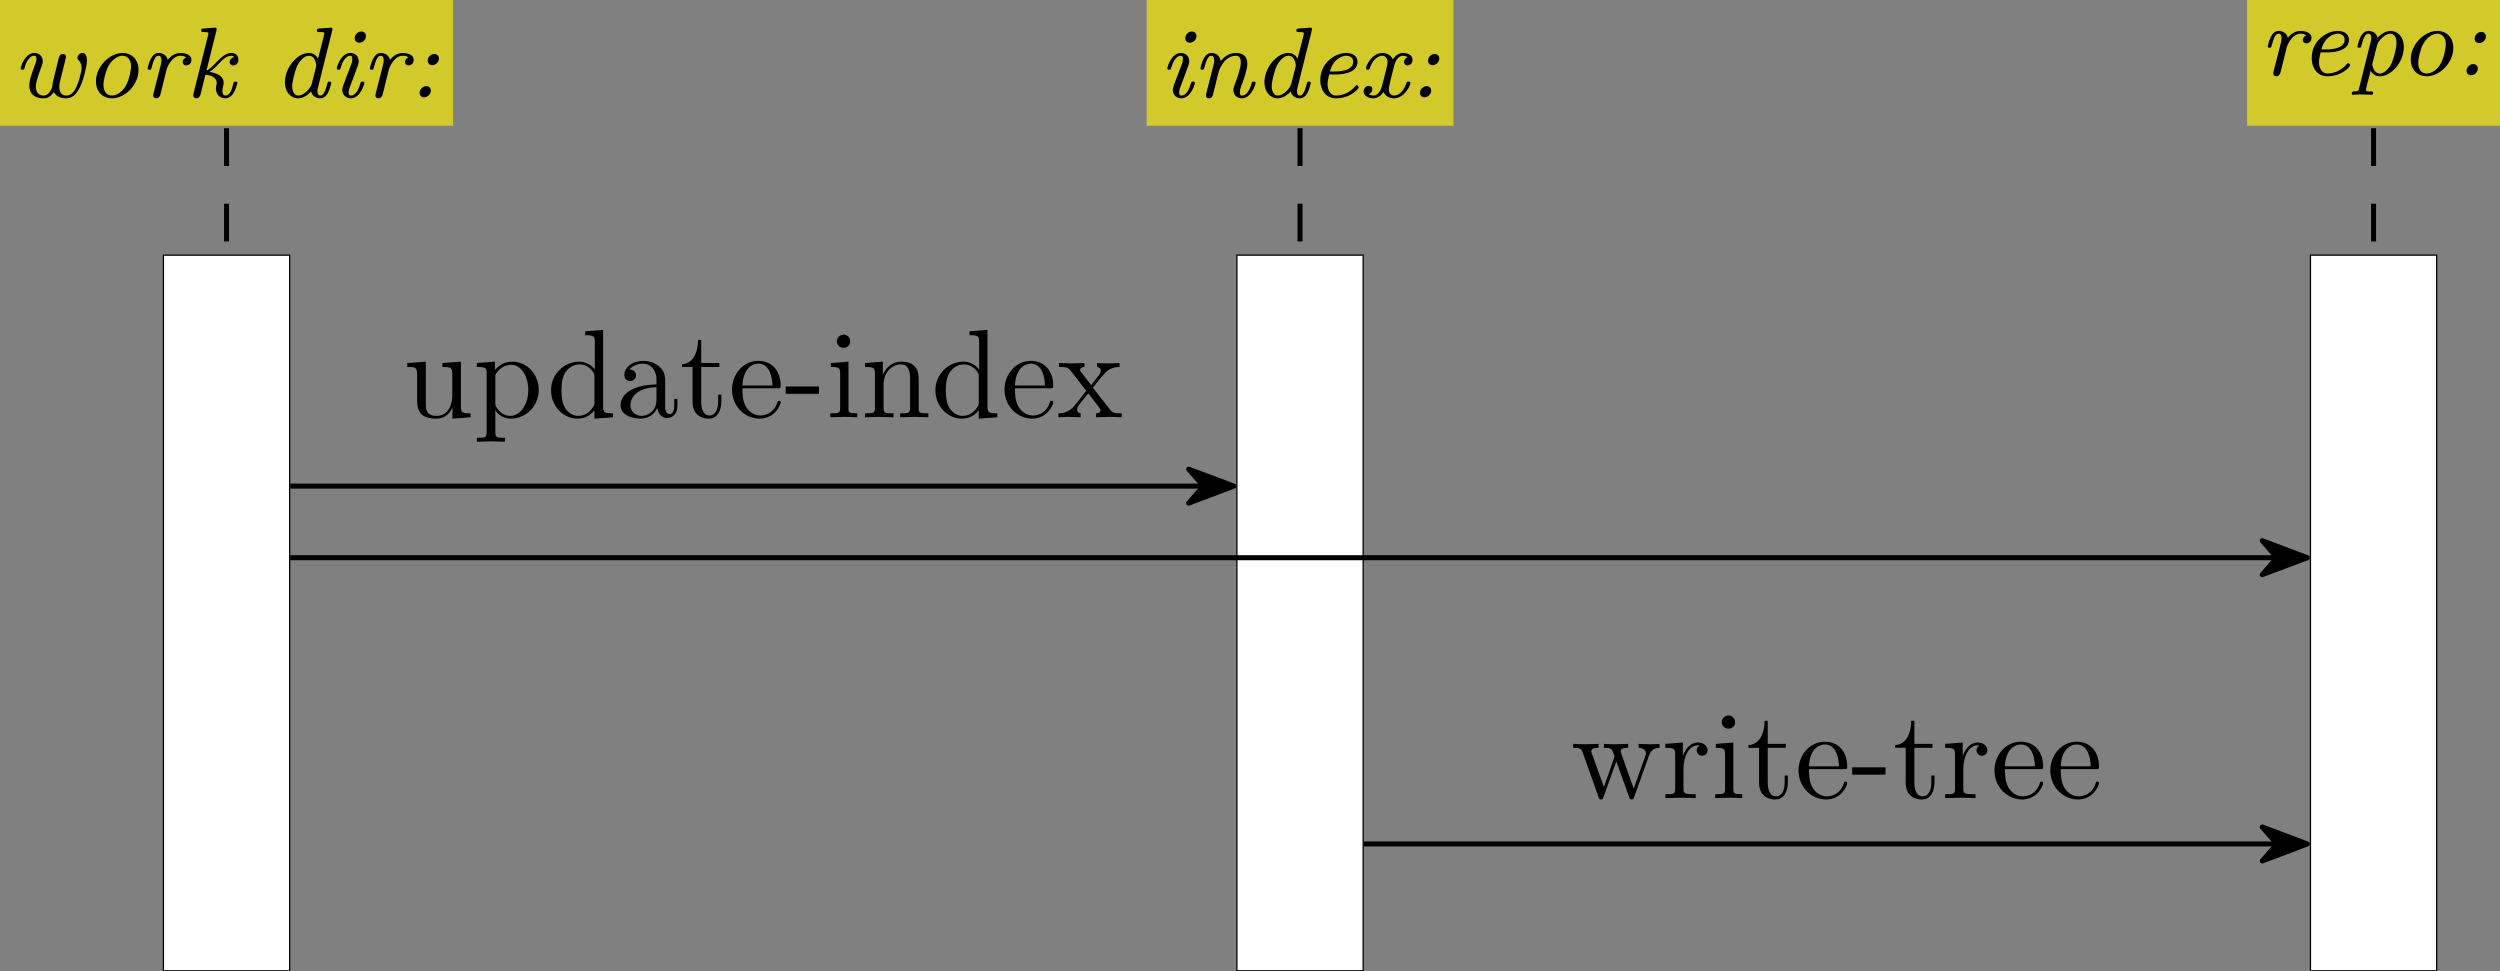
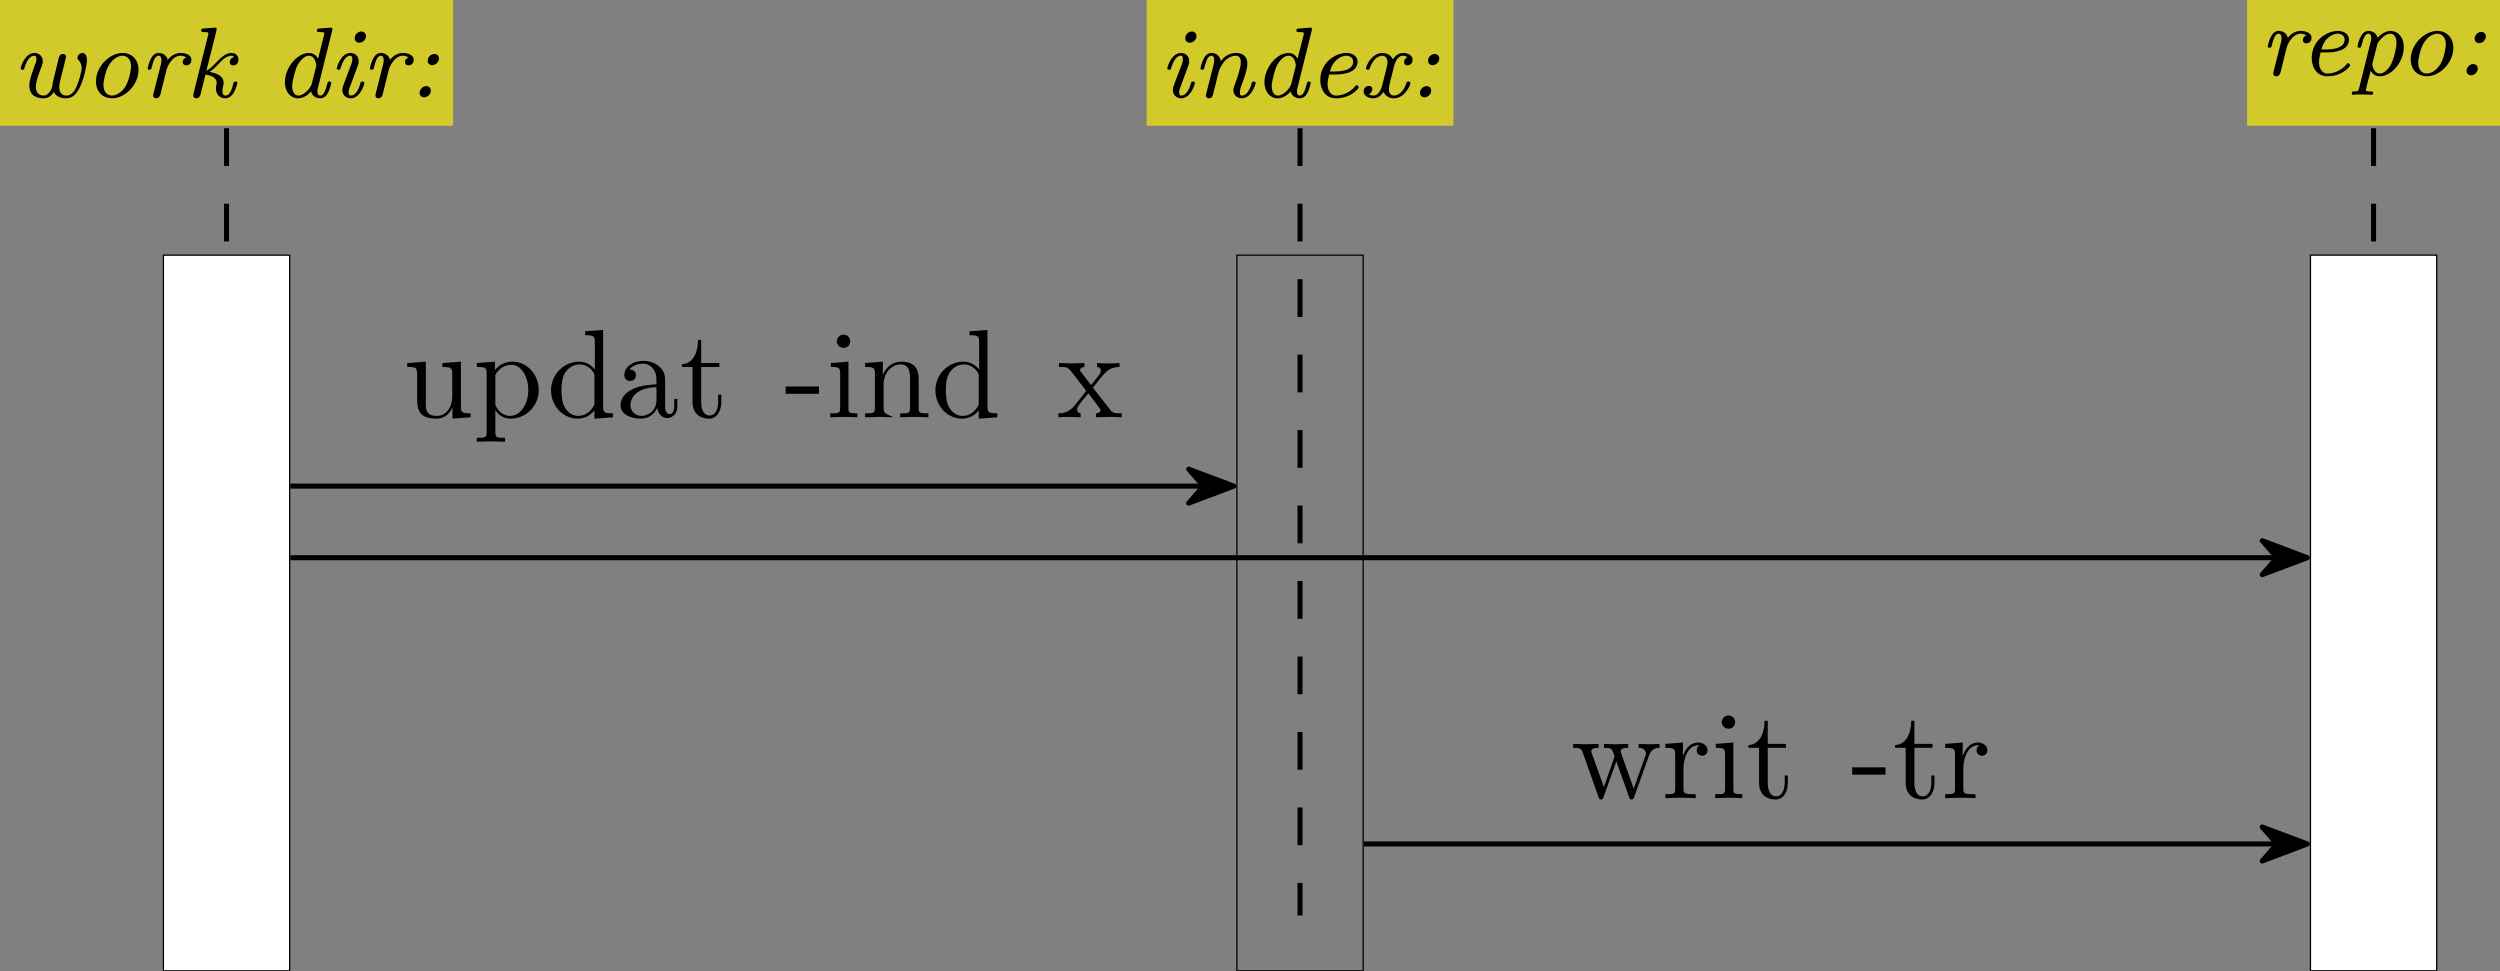
<svg xmlns="http://www.w3.org/2000/svg" xmlns:xlink="http://www.w3.org/1999/xlink" width="198.042pt" height="76.954pt" viewBox="0 0 198.042 76.954" version="1.1">
  <rect x="0" y="0" width="198.042" height="76.954" fill="#808080" stroke="none" />
  <defs>
    <g>
      <symbol overflow="visible" id="glyph0-0">
        <path style="stroke:none;" d="" />
      </symbol>
      <symbol overflow="visible" id="glyph0-1">
        <path style="stroke:none;" d="M 5.891 -2.938 C 5.891 -3.438 5.656 -3.516 5.531 -3.516 C 5.375 -3.516 5.141 -3.359 5.141 -3.125 C 5.141 -3.016 5.203 -2.969 5.25 -2.922 C 5.406 -2.75 5.469 -2.531 5.469 -2.312 C 5.469 -2 5.219 -1.188 5.078 -0.875 C 4.906 -0.469 4.656 -0.141 4.266 -0.141 C 3.703 -0.141 3.703 -0.688 3.703 -0.812 C 3.703 -1.031 3.719 -1.141 3.844 -1.609 L 4.156 -2.859 C 4.188 -2.969 4.234 -3.172 4.234 -3.203 C 4.234 -3.359 4.125 -3.438 4 -3.438 C 3.734 -3.438 3.672 -3.188 3.656 -3.109 L 3.234 -1.375 C 3.172 -1.156 3.172 -1.141 3.156 -0.953 C 3.156 -0.75 3.016 -0.531 2.938 -0.422 C 2.797 -0.234 2.641 -0.141 2.469 -0.141 C 2.141 -0.141 1.844 -0.312 1.844 -0.844 C 1.844 -1.25 2.078 -1.859 2.266 -2.359 C 2.359 -2.625 2.391 -2.688 2.391 -2.859 C 2.391 -3.297 2.062 -3.516 1.734 -3.516 C 0.969 -3.516 0.641 -2.406 0.641 -2.297 C 0.641 -2.188 0.734 -2.188 0.781 -2.188 C 0.922 -2.188 0.922 -2.219 0.953 -2.359 C 1.094 -2.859 1.359 -3.297 1.719 -3.297 C 1.859 -3.297 1.891 -3.188 1.891 -3.047 C 1.891 -2.859 1.828 -2.688 1.75 -2.516 C 1.406 -1.562 1.328 -1.281 1.328 -0.938 C 1.328 -0.047 2.047 0.078 2.453 0.078 C 2.672 0.078 2.969 0.031 3.266 -0.422 C 3.484 0.016 3.984 0.078 4.234 0.078 C 4.703 0.078 5.062 -0.203 5.359 -0.859 C 5.625 -1.406 5.891 -2.5 5.891 -2.938 Z M 5.891 -2.938 " />
      </symbol>
      <symbol overflow="visible" id="glyph0-2">
        <path style="stroke:none;" d="M 4.297 -2.172 C 4.297 -3 3.75 -3.516 3.031 -3.516 C 2 -3.516 0.922 -2.438 0.922 -1.266 C 0.922 -0.391 1.516 0.078 2.188 0.078 C 3.25 0.078 4.297 -1.016 4.297 -2.172 Z M 3.703 -2.453 C 3.703 -2.188 3.578 -1.422 3.266 -0.875 C 3 -0.438 2.578 -0.141 2.188 -0.141 C 1.891 -0.141 1.516 -0.344 1.516 -0.984 C 1.516 -1.344 1.688 -2.094 1.938 -2.531 C 2.281 -3.109 2.75 -3.297 3.016 -3.297 C 3.406 -3.297 3.703 -3 3.703 -2.453 Z M 3.703 -2.453 " />
      </symbol>
      <symbol overflow="visible" id="glyph0-3">
        <path style="stroke:none;" d="M 4.109 -2.969 C 4.109 -3.422 3.531 -3.516 3.266 -3.516 C 2.797 -3.516 2.469 -3.266 2.234 -2.969 C 2.172 -3.266 1.906 -3.516 1.516 -3.516 C 1.25 -3.516 1.062 -3.359 0.906 -3.078 C 0.75 -2.812 0.641 -2.328 0.641 -2.297 C 0.641 -2.188 0.734 -2.188 0.781 -2.188 C 0.922 -2.188 0.922 -2.219 0.969 -2.406 C 1.094 -2.875 1.234 -3.297 1.5 -3.297 C 1.734 -3.297 1.734 -3.016 1.734 -2.938 C 1.734 -2.828 1.719 -2.703 1.688 -2.594 L 1.094 -0.266 C 1.078 -0.188 1.078 -0.172 1.078 -0.141 C 1.078 -0.016 1.172 0.078 1.312 0.078 C 1.531 0.078 1.625 -0.109 1.656 -0.234 L 2.141 -2.188 C 2.156 -2.297 2.531 -3.297 3.25 -3.297 C 3.328 -3.297 3.547 -3.281 3.703 -3.156 C 3.438 -3.062 3.422 -2.859 3.422 -2.797 C 3.422 -2.578 3.609 -2.531 3.703 -2.531 C 3.859 -2.531 4.109 -2.641 4.109 -2.969 Z M 4.109 -2.969 " />
      </symbol>
      <symbol overflow="visible" id="glyph0-4">
        <path style="stroke:none;" d="M 4.141 -1.141 C 4.141 -1.25 4.031 -1.25 4 -1.25 C 3.859 -1.25 3.844 -1.203 3.812 -1.078 C 3.703 -0.625 3.547 -0.141 3.203 -0.141 C 3.062 -0.141 2.953 -0.219 2.953 -0.516 C 2.953 -0.641 2.984 -0.781 3.016 -0.906 C 3.047 -1.031 3.047 -1.078 3.047 -1.156 C 3.047 -1.719 2.5 -1.906 1.938 -2.016 C 2.234 -2.203 2.562 -2.547 2.609 -2.609 C 3.062 -3.109 3.375 -3.297 3.672 -3.297 C 3.781 -3.297 3.844 -3.234 3.875 -3.188 C 3.719 -3.156 3.531 -3.016 3.531 -2.797 C 3.531 -2.578 3.719 -2.531 3.812 -2.531 C 4.016 -2.531 4.219 -2.672 4.219 -2.984 C 4.219 -3.25 4.062 -3.516 3.672 -3.516 C 3.281 -3.516 2.922 -3.25 2.484 -2.781 C 2 -2.266 1.828 -2.188 1.688 -2.109 L 2.484 -5.297 C 2.484 -5.328 2.5 -5.391 2.5 -5.422 C 2.5 -5.531 2.375 -5.531 2.281 -5.516 L 1.453 -5.453 C 1.344 -5.438 1.266 -5.438 1.266 -5.297 C 1.266 -5.172 1.359 -5.172 1.469 -5.172 C 1.844 -5.172 1.844 -5.125 1.844 -5.062 C 1.844 -5.016 1.828 -4.938 1.812 -4.891 L 0.656 -0.266 C 0.656 -0.234 0.641 -0.188 0.641 -0.156 C 0.641 -0.047 0.719 0.078 0.891 0.078 C 1.031 0.078 1.156 -0.016 1.219 -0.219 L 1.609 -1.797 C 1.922 -1.766 2.5 -1.625 2.5 -1.141 C 2.5 -1.094 2.5 -1.062 2.469 -0.953 C 2.453 -0.891 2.438 -0.797 2.438 -0.703 C 2.438 -0.266 2.734 0.078 3.172 0.078 C 3.531 0.078 3.734 -0.188 3.828 -0.328 C 4.016 -0.625 4.141 -1.094 4.141 -1.141 Z M 4.141 -1.141 " />
      </symbol>
      <symbol overflow="visible" id="glyph0-5">
        <path style="stroke:none;" d="M 4.578 -1.141 C 4.578 -1.25 4.469 -1.25 4.438 -1.25 C 4.297 -1.25 4.297 -1.219 4.25 -1.016 C 4.094 -0.406 3.922 -0.141 3.719 -0.141 C 3.484 -0.141 3.484 -0.391 3.484 -0.5 C 3.484 -0.547 3.484 -0.625 3.516 -0.719 L 4.656 -5.297 C 4.656 -5.328 4.672 -5.391 4.672 -5.422 C 4.672 -5.531 4.547 -5.531 4.469 -5.516 L 3.641 -5.453 C 3.516 -5.438 3.438 -5.438 3.438 -5.297 C 3.438 -5.172 3.531 -5.172 3.641 -5.172 C 4.031 -5.172 4.031 -5.125 4.031 -5.062 C 4.031 -5.016 4 -4.938 4 -4.891 L 3.531 -3.062 C 3.375 -3.344 3.141 -3.516 2.812 -3.516 C 1.859 -3.516 0.906 -2.328 0.906 -1.188 C 0.906 -0.438 1.359 0.078 1.953 0.078 C 2.422 0.078 2.812 -0.266 2.984 -0.469 C 3.047 -0.172 3.312 0.078 3.703 0.078 C 3.984 0.078 4.172 -0.094 4.312 -0.344 C 4.484 -0.656 4.578 -1.141 4.578 -1.141 Z M 3.031 -1.062 C 2.969 -0.781 2.453 -0.141 1.969 -0.141 C 1.609 -0.141 1.484 -0.547 1.484 -0.875 C 1.484 -1.25 1.719 -2.188 1.906 -2.547 C 2.234 -3.125 2.578 -3.297 2.812 -3.297 C 3.312 -3.297 3.391 -2.609 3.391 -2.531 L 3.375 -2.422 Z M 3.031 -1.062 " />
      </symbol>
      <symbol overflow="visible" id="glyph0-6">
        <path style="stroke:none;" d="M 2.828 -1.141 C 2.828 -1.25 2.719 -1.25 2.672 -1.25 C 2.547 -1.25 2.547 -1.219 2.5 -1.078 C 2.359 -0.562 2.094 -0.141 1.766 -0.141 C 1.609 -0.141 1.578 -0.25 1.578 -0.391 C 1.578 -0.578 1.641 -0.719 1.766 -1.047 L 2.281 -2.438 C 2.344 -2.609 2.375 -2.688 2.375 -2.859 C 2.375 -3.297 2.062 -3.516 1.719 -3.516 C 0.969 -3.516 0.641 -2.406 0.641 -2.297 C 0.641 -2.188 0.734 -2.188 0.781 -2.188 C 0.922 -2.188 0.922 -2.219 0.953 -2.359 C 1.078 -2.766 1.328 -3.297 1.703 -3.297 C 1.844 -3.297 1.875 -3.188 1.875 -3.047 C 1.875 -2.859 1.828 -2.703 1.719 -2.438 L 1.156 -0.953 C 1.125 -0.875 1.078 -0.719 1.078 -0.578 C 1.078 -0.219 1.344 0.078 1.75 0.078 C 2.5 0.078 2.828 -1.047 2.828 -1.141 Z M 2.953 -4.844 C 2.953 -5.125 2.734 -5.219 2.594 -5.219 C 2.312 -5.219 2.062 -4.969 2.062 -4.688 C 2.062 -4.453 2.234 -4.328 2.422 -4.328 C 2.688 -4.328 2.953 -4.562 2.953 -4.844 Z M 2.953 -4.844 " />
      </symbol>
      <symbol overflow="visible" id="glyph0-7">
        <path style="stroke:none;" d="M 2.5 -3.078 C 2.5 -3.312 2.312 -3.438 2.141 -3.438 C 1.891 -3.438 1.609 -3.219 1.609 -2.906 C 1.609 -2.672 1.781 -2.547 1.969 -2.547 C 2.219 -2.547 2.5 -2.781 2.5 -3.078 Z M 1.859 -0.531 C 1.859 -0.766 1.688 -0.891 1.5 -0.891 C 1.25 -0.891 0.969 -0.656 0.969 -0.359 C 0.969 -0.125 1.141 0 1.328 0 C 1.578 0 1.859 -0.234 1.859 -0.531 Z M 1.859 -0.531 " />
      </symbol>
      <symbol overflow="visible" id="glyph0-8">
        <path style="stroke:none;" d="M 5.016 -1.141 C 5.016 -1.25 4.906 -1.25 4.859 -1.25 C 4.734 -1.25 4.719 -1.219 4.688 -1.078 C 4.547 -0.562 4.281 -0.141 3.938 -0.141 C 3.781 -0.141 3.766 -0.25 3.766 -0.391 C 3.766 -0.578 3.828 -0.75 3.875 -0.906 C 4.047 -1.328 4.359 -2.188 4.359 -2.656 C 4.359 -3.344 3.891 -3.516 3.453 -3.516 C 2.781 -3.516 2.406 -3.062 2.25 -2.875 C 2.203 -3.25 1.906 -3.516 1.516 -3.516 C 1.25 -3.516 1.062 -3.359 0.906 -3.078 C 0.75 -2.812 0.641 -2.328 0.641 -2.297 C 0.641 -2.188 0.734 -2.188 0.781 -2.188 C 0.922 -2.188 0.922 -2.219 0.969 -2.406 C 1.094 -2.875 1.234 -3.297 1.5 -3.297 C 1.734 -3.297 1.734 -3.016 1.734 -2.938 C 1.734 -2.828 1.719 -2.703 1.688 -2.594 L 1.094 -0.266 C 1.078 -0.188 1.078 -0.172 1.078 -0.141 C 1.078 -0.016 1.172 0.078 1.312 0.078 C 1.562 0.078 1.625 -0.109 1.688 -0.422 L 1.859 -1.094 C 1.906 -1.266 1.906 -1.281 1.984 -1.625 L 2.125 -2.141 C 2.156 -2.266 2.406 -2.734 2.656 -2.969 C 2.906 -3.172 3.156 -3.297 3.438 -3.297 C 3.75 -3.297 3.844 -3.062 3.844 -2.766 C 3.844 -2.297 3.5 -1.391 3.359 -1 C 3.297 -0.859 3.25 -0.719 3.25 -0.578 C 3.25 -0.219 3.516 0.078 3.922 0.078 C 4.672 0.078 5.016 -1.031 5.016 -1.141 Z M 5.016 -1.141 " />
      </symbol>
      <symbol overflow="visible" id="glyph0-9">
        <path style="stroke:none;" d="M 4 -0.797 C 4 -0.859 3.891 -0.969 3.844 -0.969 C 3.797 -0.969 3.781 -0.953 3.719 -0.875 C 3.281 -0.344 2.656 -0.141 2.219 -0.141 C 1.672 -0.141 1.531 -0.688 1.531 -1.047 C 1.531 -1.234 1.594 -1.578 1.656 -1.812 L 2.109 -1.812 C 2.422 -1.812 3.906 -1.812 3.906 -2.828 C 3.906 -3.219 3.562 -3.516 3.016 -3.516 C 2.156 -3.516 0.953 -2.766 0.953 -1.359 C 0.953 -0.625 1.359 0.078 2.203 0.078 C 3.359 0.078 4 -0.688 4 -0.797 Z M 3.562 -2.828 C 3.562 -2.047 2.328 -2.047 2.047 -2.047 L 1.719 -2.047 C 1.969 -3.031 2.672 -3.297 3.016 -3.297 C 3.297 -3.297 3.562 -3.141 3.562 -2.828 Z M 3.562 -2.828 " />
      </symbol>
      <symbol overflow="visible" id="glyph0-10">
        <path style="stroke:none;" d="M 4.156 -1.141 C 4.156 -1.25 4.031 -1.25 4 -1.25 C 3.891 -1.25 3.859 -1.219 3.844 -1.141 C 3.578 -0.312 3.094 -0.141 2.859 -0.141 C 2.609 -0.141 2.453 -0.312 2.453 -0.641 C 2.453 -0.828 2.547 -1.203 2.609 -1.469 L 2.875 -2.516 C 3 -3 3.266 -3.297 3.562 -3.297 C 3.781 -3.297 3.906 -3.188 3.922 -3.172 C 3.859 -3.156 3.656 -3.031 3.656 -2.797 C 3.656 -2.578 3.828 -2.531 3.922 -2.531 C 4.078 -2.531 4.328 -2.641 4.328 -2.969 C 4.328 -3.406 3.844 -3.516 3.578 -3.516 C 3.25 -3.516 2.984 -3.328 2.766 -3.016 C 2.672 -3.203 2.438 -3.516 1.938 -3.516 C 1.109 -3.516 0.641 -2.516 0.641 -2.297 C 0.641 -2.188 0.734 -2.188 0.781 -2.188 C 0.891 -2.188 0.922 -2.219 0.938 -2.297 C 1.188 -3.078 1.672 -3.297 1.922 -3.297 C 2.188 -3.297 2.344 -3.078 2.344 -2.781 C 2.344 -2.625 2.297 -2.469 2.219 -2.125 L 1.953 -1.078 C 1.891 -0.828 1.719 -0.141 1.219 -0.141 C 1.047 -0.141 0.906 -0.219 0.859 -0.25 C 1.016 -0.312 1.141 -0.469 1.141 -0.641 C 1.141 -0.875 0.953 -0.906 0.859 -0.906 C 0.625 -0.906 0.453 -0.703 0.453 -0.469 C 0.453 -0.094 0.859 0.078 1.219 0.078 C 1.562 0.078 1.828 -0.141 2.031 -0.422 C 2.156 -0.125 2.469 0.078 2.844 0.078 C 3.672 0.078 4.156 -0.906 4.156 -1.141 Z M 4.156 -1.141 " />
      </symbol>
      <symbol overflow="visible" id="glyph0-11">
        <path style="stroke:none;" d="M 4.312 -2.234 C 4.312 -3.094 3.781 -3.516 3.266 -3.516 C 2.828 -3.516 2.438 -3.203 2.234 -2.969 C 2.141 -3.359 1.812 -3.516 1.516 -3.516 C 1.25 -3.516 1.062 -3.359 0.906 -3.078 C 0.75 -2.812 0.641 -2.328 0.641 -2.297 C 0.641 -2.188 0.734 -2.188 0.781 -2.188 C 0.922 -2.188 0.922 -2.219 0.969 -2.406 C 1.094 -2.875 1.234 -3.297 1.5 -3.297 C 1.734 -3.297 1.734 -3.016 1.734 -2.938 C 1.734 -2.828 1.719 -2.766 1.703 -2.719 L 0.781 0.984 C 0.719 1.25 0.672 1.281 0.375 1.281 C 0.281 1.281 0.188 1.281 0.188 1.438 C 0.188 1.469 0.203 1.547 0.297 1.547 C 0.359 1.547 0.406 1.516 0.984 1.516 C 1.547 1.516 1.688 1.547 1.75 1.547 C 1.781 1.547 1.891 1.547 1.891 1.391 C 1.891 1.281 1.797 1.281 1.703 1.281 C 1.469 1.281 1.312 1.281 1.312 1.172 C 1.312 1.125 1.359 0.922 1.391 0.781 L 1.688 -0.359 C 1.859 -0.062 2.109 0.078 2.422 0.078 C 3.312 0.078 4.312 -1.031 4.312 -2.234 Z M 3.344 -0.953 C 3.078 -0.422 2.703 -0.141 2.422 -0.141 C 1.891 -0.141 1.812 -0.844 1.812 -0.906 C 1.812 -0.922 1.828 -0.969 1.844 -1 L 2.188 -2.359 C 2.219 -2.5 2.219 -2.516 2.328 -2.672 C 2.688 -3.141 3.016 -3.297 3.25 -3.297 C 3.484 -3.297 3.734 -3.094 3.734 -2.562 C 3.734 -2.141 3.5 -1.281 3.344 -0.953 Z M 3.344 -0.953 " />
      </symbol>
      <symbol overflow="visible" id="glyph1-0">
        <path style="stroke:none;" d="" />
      </symbol>
      <symbol overflow="visible" id="glyph1-1">
        <path style="stroke:none;" d="M 5.328 0 L 5.328 -0.312 C 4.641 -0.312 4.562 -0.375 4.562 -0.875 L 4.562 -4.406 L 3.094 -4.297 L 3.094 -3.984 C 3.781 -3.984 3.875 -3.922 3.875 -3.422 L 3.875 -1.656 C 3.875 -0.781 3.391 -0.109 2.656 -0.109 C 1.828 -0.109 1.781 -0.578 1.781 -1.094 L 1.781 -4.406 L 0.312 -4.297 L 0.312 -3.984 C 1.094 -3.984 1.094 -3.953 1.094 -3.078 L 1.094 -1.578 C 1.094 -0.797 1.094 0.109 2.609 0.109 C 3.172 0.109 3.609 -0.172 3.891 -0.781 L 3.891 0.109 Z M 5.328 0 " />
      </symbol>
      <symbol overflow="visible" id="glyph1-2">
        <path style="stroke:none;" d="M 5.188 -2.156 C 5.188 -3.422 4.234 -4.406 3.109 -4.406 C 2.328 -4.406 1.906 -3.969 1.719 -3.75 L 1.719 -4.406 L 0.281 -4.297 L 0.281 -3.984 C 0.984 -3.984 1.062 -3.922 1.062 -3.484 L 1.062 1.172 C 1.062 1.625 0.953 1.625 0.281 1.625 L 0.281 1.938 L 1.391 1.906 L 2.516 1.938 L 2.516 1.625 C 1.859 1.625 1.75 1.625 1.75 1.172 L 1.75 -0.594 C 1.797 -0.422 2.219 0.109 2.969 0.109 C 4.156 0.109 5.188 -0.875 5.188 -2.156 Z M 4.359 -2.156 C 4.359 -0.953 3.672 -0.109 2.938 -0.109 C 2.531 -0.109 2.156 -0.312 1.891 -0.719 C 1.75 -0.922 1.75 -0.938 1.75 -1.141 L 1.75 -3.359 C 2.031 -3.875 2.516 -4.156 3.031 -4.156 C 3.766 -4.156 4.359 -3.281 4.359 -2.156 Z M 4.359 -2.156 " />
      </symbol>
      <symbol overflow="visible" id="glyph1-3">
        <path style="stroke:none;" d="M 5.25 0 L 5.25 -0.312 C 4.562 -0.312 4.469 -0.375 4.469 -0.875 L 4.469 -6.922 L 3.047 -6.812 L 3.047 -6.5 C 3.734 -6.5 3.812 -6.438 3.812 -5.938 L 3.812 -3.781 C 3.531 -4.141 3.094 -4.406 2.562 -4.406 C 1.391 -4.406 0.344 -3.422 0.344 -2.141 C 0.344 -0.875 1.312 0.109 2.453 0.109 C 3.094 0.109 3.531 -0.234 3.781 -0.547 L 3.781 0.109 Z M 3.781 -1.172 C 3.781 -1 3.781 -0.984 3.672 -0.812 C 3.375 -0.328 2.938 -0.109 2.5 -0.109 C 2.047 -0.109 1.688 -0.375 1.453 -0.75 C 1.203 -1.156 1.172 -1.719 1.172 -2.141 C 1.172 -2.5 1.188 -3.094 1.469 -3.547 C 1.688 -3.859 2.062 -4.188 2.609 -4.188 C 2.953 -4.188 3.375 -4.031 3.672 -3.594 C 3.781 -3.422 3.781 -3.406 3.781 -3.219 Z M 3.781 -1.172 " />
      </symbol>
      <symbol overflow="visible" id="glyph1-4">
        <path style="stroke:none;" d="M 4.812 -0.891 L 4.812 -1.453 L 4.562 -1.453 L 4.562 -0.891 C 4.562 -0.312 4.312 -0.25 4.203 -0.25 C 3.875 -0.25 3.844 -0.703 3.844 -0.75 L 3.844 -2.734 C 3.844 -3.156 3.844 -3.547 3.484 -3.922 C 3.094 -4.312 2.594 -4.469 2.109 -4.469 C 1.297 -4.469 0.609 -4 0.609 -3.344 C 0.609 -3.047 0.812 -2.875 1.062 -2.875 C 1.344 -2.875 1.531 -3.078 1.531 -3.328 C 1.531 -3.453 1.469 -3.781 1.016 -3.781 C 1.281 -4.141 1.781 -4.25 2.094 -4.25 C 2.578 -4.25 3.156 -3.859 3.156 -2.969 L 3.156 -2.609 C 2.641 -2.578 1.938 -2.547 1.312 -2.25 C 0.562 -1.906 0.312 -1.391 0.312 -0.953 C 0.312 -0.141 1.281 0.109 1.906 0.109 C 2.578 0.109 3.031 -0.297 3.219 -0.75 C 3.266 -0.359 3.531 0.062 4 0.062 C 4.203 0.062 4.812 -0.078 4.812 -0.891 Z M 3.156 -1.391 C 3.156 -0.453 2.438 -0.109 1.984 -0.109 C 1.5 -0.109 1.094 -0.453 1.094 -0.953 C 1.094 -1.5 1.5 -2.328 3.156 -2.391 Z M 3.156 -1.391 " />
      </symbol>
      <symbol overflow="visible" id="glyph1-5">
        <path style="stroke:none;" d="M 3.312 -1.234 L 3.312 -1.797 L 3.062 -1.797 L 3.062 -1.25 C 3.062 -0.516 2.766 -0.141 2.391 -0.141 C 1.719 -0.141 1.719 -1.047 1.719 -1.219 L 1.719 -3.984 L 3.156 -3.984 L 3.156 -4.297 L 1.719 -4.297 L 1.719 -6.125 L 1.469 -6.125 C 1.469 -5.312 1.172 -4.25 0.188 -4.203 L 0.188 -3.984 L 1.031 -3.984 L 1.031 -1.234 C 1.031 -0.016 1.969 0.109 2.328 0.109 C 3.031 0.109 3.312 -0.594 3.312 -1.234 Z M 3.312 -1.234 " />
      </symbol>
      <symbol overflow="visible" id="glyph1-6">
-         <path style="stroke:none;" d="M 4.141 -1.188 C 4.141 -1.281 4.062 -1.312 4 -1.312 C 3.922 -1.312 3.891 -1.25 3.875 -1.172 C 3.531 -0.141 2.625 -0.141 2.531 -0.141 C 2.031 -0.141 1.641 -0.438 1.406 -0.812 C 1.109 -1.281 1.109 -1.938 1.109 -2.297 L 3.891 -2.297 C 4.109 -2.297 4.141 -2.297 4.141 -2.516 C 4.141 -3.5 3.594 -4.469 2.359 -4.469 C 1.203 -4.469 0.281 -3.438 0.281 -2.188 C 0.281 -0.859 1.328 0.109 2.469 0.109 C 3.688 0.109 4.141 -1 4.141 -1.188 Z M 3.484 -2.516 L 1.109 -2.516 C 1.172 -4 2.016 -4.25 2.359 -4.25 C 3.375 -4.25 3.484 -2.906 3.484 -2.516 Z M 3.484 -2.516 " />
-       </symbol>
+         </symbol>
      <symbol overflow="visible" id="glyph1-7">
        <path style="stroke:none;" d="M 2.75 -1.859 L 2.75 -2.438 L 0.109 -2.438 L 0.109 -1.859 Z M 2.75 -1.859 " />
      </symbol>
      <symbol overflow="visible" id="glyph1-8">
        <path style="stroke:none;" d="M 2.469 0 L 2.469 -0.312 C 1.797 -0.312 1.766 -0.359 1.766 -0.75 L 1.766 -4.406 L 0.375 -4.297 L 0.375 -3.984 C 1.016 -3.984 1.109 -3.922 1.109 -3.438 L 1.109 -0.75 C 1.109 -0.312 1 -0.312 0.328 -0.312 L 0.328 0 L 1.422 -0.031 C 1.781 -0.031 2.125 -0.016 2.469 0 Z M 1.906 -6.016 C 1.906 -6.297 1.688 -6.547 1.391 -6.547 C 1.047 -6.547 0.844 -6.266 0.844 -6.016 C 0.844 -5.75 1.078 -5.5 1.375 -5.5 C 1.719 -5.5 1.906 -5.766 1.906 -6.016 Z M 1.906 -6.016 " />
      </symbol>
      <symbol overflow="visible" id="glyph1-9">
-         <path style="stroke:none;" d="M 5.328 0 L 5.328 -0.312 C 4.812 -0.312 4.562 -0.312 4.562 -0.609 L 4.562 -2.516 C 4.562 -3.375 4.562 -3.672 4.25 -4.031 C 4.109 -4.203 3.781 -4.406 3.203 -4.406 C 2.469 -4.406 2 -3.984 1.719 -3.359 L 1.719 -4.406 L 0.312 -4.297 L 0.312 -3.984 C 1.016 -3.984 1.094 -3.922 1.094 -3.422 L 1.094 -0.75 C 1.094 -0.312 0.984 -0.312 0.312 -0.312 L 0.312 0 L 1.453 -0.031 L 2.562 0 L 2.562 -0.312 C 1.891 -0.312 1.781 -0.312 1.781 -0.75 L 1.781 -2.594 C 1.781 -3.625 2.5 -4.188 3.125 -4.188 C 3.766 -4.188 3.875 -3.656 3.875 -3.078 L 3.875 -0.75 C 3.875 -0.312 3.766 -0.312 3.094 -0.312 L 3.094 0 L 4.219 -0.031 Z M 5.328 0 " />
+         <path style="stroke:none;" d="M 5.328 0 L 5.328 -0.312 C 4.812 -0.312 4.562 -0.312 4.562 -0.609 L 4.562 -2.516 C 4.562 -3.375 4.562 -3.672 4.25 -4.031 C 4.109 -4.203 3.781 -4.406 3.203 -4.406 C 2.469 -4.406 2 -3.984 1.719 -3.359 L 1.719 -4.406 L 0.312 -4.297 L 0.312 -3.984 C 1.016 -3.984 1.094 -3.922 1.094 -3.422 L 1.094 -0.75 C 1.094 -0.312 0.984 -0.312 0.312 -0.312 L 0.312 0 L 1.453 -0.031 L 2.562 0 C 1.891 -0.312 1.781 -0.312 1.781 -0.75 L 1.781 -2.594 C 1.781 -3.625 2.5 -4.188 3.125 -4.188 C 3.766 -4.188 3.875 -3.656 3.875 -3.078 L 3.875 -0.75 C 3.875 -0.312 3.766 -0.312 3.094 -0.312 L 3.094 0 L 4.219 -0.031 Z M 5.328 0 " />
      </symbol>
      <symbol overflow="visible" id="glyph1-10">
        <path style="stroke:none;" d="M 5.141 0 L 5.141 -0.312 C 4.609 -0.312 4.422 -0.328 4.203 -0.625 L 2.859 -2.344 C 3.156 -2.719 3.531 -3.203 3.781 -3.469 C 4.094 -3.828 4.5 -3.984 4.969 -3.984 L 4.969 -4.297 C 4.703 -4.281 4.406 -4.266 4.141 -4.266 C 3.844 -4.266 3.312 -4.281 3.188 -4.297 L 3.188 -3.984 C 3.406 -3.969 3.484 -3.844 3.484 -3.672 C 3.484 -3.516 3.375 -3.391 3.328 -3.328 L 2.719 -2.547 L 1.938 -3.562 C 1.844 -3.656 1.844 -3.672 1.844 -3.734 C 1.844 -3.891 2 -3.984 2.188 -3.984 L 2.188 -4.297 L 1.109 -4.266 C 0.906 -4.266 0.438 -4.281 0.172 -4.297 L 0.172 -3.984 C 0.875 -3.984 0.875 -3.984 1.344 -3.375 L 2.328 -2.094 C 1.859 -1.5 1.859 -1.469 1.391 -0.906 C 0.922 -0.328 0.328 -0.312 0.125 -0.312 L 0.125 0 C 0.375 -0.016 0.688 -0.031 0.953 -0.031 L 1.891 0 L 1.891 -0.312 C 1.672 -0.344 1.609 -0.469 1.609 -0.625 C 1.609 -0.844 1.891 -1.172 2.5 -1.891 L 3.266 -0.891 C 3.344 -0.781 3.469 -0.625 3.469 -0.562 C 3.469 -0.469 3.375 -0.312 3.109 -0.312 L 3.109 0 L 4.188 -0.031 C 4.453 -0.031 4.844 -0.016 5.141 0 Z M 5.141 0 " />
      </symbol>
      <symbol overflow="visible" id="glyph1-11">
        <path style="stroke:none;" d="M 7.016 -3.984 L 7.016 -4.297 C 6.781 -4.281 6.5 -4.266 6.281 -4.266 L 5.359 -4.297 L 5.359 -3.984 C 5.719 -3.984 5.938 -3.797 5.938 -3.516 C 5.938 -3.453 5.938 -3.422 5.875 -3.297 L 4.969 -0.75 L 3.984 -3.531 C 3.953 -3.656 3.938 -3.672 3.938 -3.719 C 3.938 -3.984 4.328 -3.984 4.531 -3.984 L 4.531 -4.297 L 3.484 -4.266 C 3.188 -4.266 2.906 -4.281 2.609 -4.297 L 2.609 -3.984 C 2.969 -3.984 3.125 -3.969 3.234 -3.844 C 3.281 -3.781 3.391 -3.484 3.453 -3.297 L 2.609 -0.875 L 1.656 -3.531 C 1.609 -3.656 1.609 -3.672 1.609 -3.719 C 1.609 -3.984 2 -3.984 2.188 -3.984 L 2.188 -4.297 L 1.109 -4.266 L 0.172 -4.297 L 0.172 -3.984 C 0.672 -3.984 0.797 -3.953 0.922 -3.641 L 2.172 -0.109 C 2.219 0.031 2.25 0.109 2.375 0.109 C 2.516 0.109 2.531 0.047 2.578 -0.094 L 3.594 -2.906 L 4.609 -0.078 C 4.641 0.031 4.672 0.109 4.812 0.109 C 4.938 0.109 4.969 0.016 5 -0.078 L 6.172 -3.344 C 6.344 -3.844 6.656 -3.984 7.016 -3.984 Z M 7.016 -3.984 " />
      </symbol>
      <symbol overflow="visible" id="glyph1-12">
        <path style="stroke:none;" d="M 3.625 -3.797 C 3.625 -4.109 3.312 -4.406 2.891 -4.406 C 2.156 -4.406 1.797 -3.734 1.672 -3.312 L 1.672 -4.406 L 0.281 -4.297 L 0.281 -3.984 C 0.984 -3.984 1.062 -3.922 1.062 -3.422 L 1.062 -0.75 C 1.062 -0.312 0.953 -0.312 0.281 -0.312 L 0.281 0 L 1.422 -0.031 C 1.812 -0.031 2.281 -0.031 2.688 0 L 2.688 -0.312 L 2.469 -0.312 C 1.734 -0.312 1.719 -0.422 1.719 -0.781 L 1.719 -2.312 C 1.719 -3.297 2.141 -4.188 2.891 -4.188 C 2.953 -4.188 2.984 -4.188 3 -4.172 C 2.969 -4.172 2.766 -4.047 2.766 -3.781 C 2.766 -3.516 2.984 -3.359 3.203 -3.359 C 3.375 -3.359 3.625 -3.484 3.625 -3.797 Z M 3.625 -3.797 " />
      </symbol>
    </g>
    <clipPath id="clip1">
      <path d="M 178 0 L 198.043 0 L 198.043 10 L 178 10 Z M 178 0 " />
    </clipPath>
    <clipPath id="clip2">
      <path d="M 12 20 L 23 20 L 23 76.953 L 12 76.953 Z M 12 20 " />
    </clipPath>
    <clipPath id="clip3">
      <path d="M 97 20 L 108 20 L 108 76.953 L 97 76.953 Z M 97 20 " />
    </clipPath>
    <clipPath id="clip4">
      <path d="M 97 20 L 109 20 L 109 76.953 L 97 76.953 Z M 97 20 " />
    </clipPath>
    <clipPath id="clip5">
      <path d="M 183 20 L 194 20 L 194 76.953 L 183 76.953 Z M 183 20 " />
    </clipPath>
    <clipPath id="clip6">
      <path d="M 182 20 L 194 20 L 194 76.953 L 182 76.953 Z M 182 20 " />
    </clipPath>
  </defs>
  <g id="surface1">
    <path style=" stroke:none;fill-rule:nonzero;fill:rgb(82.306%,78.854%,16.502%);fill-opacity:1;" d="M 0 9.961 L 35.891 9.961 L 35.891 0 L 0 0 Z M 0 9.961 " />
    <g style="fill:rgb(0%,0%,0%);fill-opacity:1;">
      <use xlink:href="#glyph0-1" x="0.996" y="7.711" />
      <use xlink:href="#glyph0-2" x="6.679" y="7.711" />
      <use xlink:href="#glyph0-3" x="11.054" y="7.711" />
      <use xlink:href="#glyph0-4" x="14.665" y="7.711" />
    </g>
    <g style="fill:rgb(0%,0%,0%);fill-opacity:1;">
      <use xlink:href="#glyph0-5" x="21.662" y="7.711" />
      <use xlink:href="#glyph0-6" x="26.038" y="7.711" />
      <use xlink:href="#glyph0-3" x="28.66" y="7.711" />
      <use xlink:href="#glyph0-7" x="32.271" y="7.711" />
    </g>
    <path style="fill:none;stroke-width:0.399;stroke-linecap:butt;stroke-linejoin:miter;stroke:rgb(0%,0%,0%);stroke-opacity:1;stroke-dasharray:2.989,2.989;stroke-miterlimit:10;" d="M 0 0.002 L 0 -62.361 " transform="matrix(1,0,0,-1,17.945,10.162)" />
    <path style=" stroke:none;fill-rule:nonzero;fill:rgb(82.306%,78.854%,16.502%);fill-opacity:1;" d="M 90.836 9.961 L 115.137 9.961 L 115.137 0 L 90.836 0 Z M 90.836 9.961 " />
    <g style="fill:rgb(0%,0%,0%);fill-opacity:1;">
      <use xlink:href="#glyph0-6" x="91.83" y="7.711" />
      <use xlink:href="#glyph0-8" x="94.452" y="7.711" />
      <use xlink:href="#glyph0-5" x="99.258" y="7.711" />
      <use xlink:href="#glyph0-9" x="103.634" y="7.711" />
      <use xlink:href="#glyph0-10" x="107.571" y="7.711" />
      <use xlink:href="#glyph0-7" x="111.516" y="7.711" />
    </g>
    <path style="fill:none;stroke-width:0.399;stroke-linecap:butt;stroke-linejoin:miter;stroke:rgb(0%,0%,0%);stroke-opacity:1;stroke-dasharray:2.989,2.989;stroke-miterlimit:10;" d="M 85.039 0.002 L 85.039 -62.361 " transform="matrix(1,0,0,-1,17.945,10.162)" />
    <g clip-path="url(#clip1)" clip-rule="nonzero">
      <path style=" stroke:none;fill-rule:nonzero;fill:rgb(82.306%,78.854%,16.502%);fill-opacity:1;" d="M 178.008 9.961 L 198.043 9.961 L 198.043 0 L 178.008 0 Z M 178.008 9.961 " />
    </g>
    <g style="fill:rgb(0%,0%,0%);fill-opacity:1;">
      <use xlink:href="#glyph0-3" x="179.001" y="5.965" />
    </g>
    <g style="fill:rgb(0%,0%,0%);fill-opacity:1;">
      <use xlink:href="#glyph0-9" x="182.173" y="5.965" />
      <use xlink:href="#glyph0-11" x="186.11" y="5.965" />
    </g>
    <g style="fill:rgb(0%,0%,0%);fill-opacity:1;">
      <use xlink:href="#glyph0-2" x="190.048" y="5.965" />
      <use xlink:href="#glyph0-7" x="194.423" y="5.965" />
    </g>
    <path style="fill:none;stroke-width:0.399;stroke-linecap:butt;stroke-linejoin:miter;stroke:rgb(0%,0%,0%);stroke-opacity:1;stroke-dasharray:2.989,2.989;stroke-miterlimit:10;" d="M 170.082 0.002 L 170.082 -62.361 " transform="matrix(1,0,0,-1,17.945,10.162)" />
    <g clip-path="url(#clip2)" clip-rule="nonzero">
      <path style="fill-rule:nonzero;fill:rgb(100%,100%,100%);fill-opacity:1;stroke-width:0.1;stroke-linecap:butt;stroke-linejoin:miter;stroke:rgb(0%,0%,0%);stroke-opacity:1;stroke-miterlimit:10;" d="M -5 -66.744 L 5 -66.744 L 5 -10.049 L -5 -10.049 Z M -5 -66.744 " transform="matrix(1,0,0,-1,17.945,10.162)" />
    </g>
    <g clip-path="url(#clip3)" clip-rule="nonzero">
-       <path style=" stroke:none;fill-rule:nonzero;fill:rgb(100%,100%,100%);fill-opacity:1;" d="M 97.984 76.906 L 107.984 76.906 L 107.984 20.211 L 97.984 20.211 Z M 97.984 76.906 " />
-     </g>
+       </g>
    <g clip-path="url(#clip4)" clip-rule="nonzero">
      <path style="fill:none;stroke-width:0.1;stroke-linecap:butt;stroke-linejoin:miter;stroke:rgb(0%,0%,0%);stroke-opacity:1;stroke-miterlimit:10;" d="M 80.039 -66.744 L 90.039 -66.744 L 90.039 -10.049 L 80.039 -10.049 Z M 80.039 -66.744 " transform="matrix(1,0,0,-1,17.945,10.162)" />
    </g>
    <g clip-path="url(#clip5)" clip-rule="nonzero">
      <path style=" stroke:none;fill-rule:nonzero;fill:rgb(100%,100%,100%);fill-opacity:1;" d="M 183.027 76.906 L 193.027 76.906 L 193.027 20.211 L 183.027 20.211 Z M 183.027 76.906 " />
    </g>
    <g clip-path="url(#clip6)" clip-rule="nonzero">
      <path style="fill:none;stroke-width:0.1;stroke-linecap:butt;stroke-linejoin:miter;stroke:rgb(0%,0%,0%);stroke-opacity:1;stroke-miterlimit:10;" d="M 165.082 -66.744 L 175.082 -66.744 L 175.082 -10.049 L 165.082 -10.049 Z M 165.082 -66.744 " transform="matrix(1,0,0,-1,17.945,10.162)" />
    </g>
    <path style="fill:none;stroke-width:0.399;stroke-linecap:butt;stroke-linejoin:miter;stroke:rgb(0%,0%,0%);stroke-opacity:1;stroke-miterlimit:10;" d="M 5.051 -28.346 L 77.293 -28.346 " transform="matrix(1,0,0,-1,17.945,10.162)" />
    <path style="fill-rule:nonzero;fill:rgb(0%,0%,0%);fill-opacity:1;stroke-width:0.399;stroke-linecap:butt;stroke-linejoin:round;stroke:rgb(0%,0%,0%);stroke-opacity:1;stroke-miterlimit:10;" d="M 4.217 0.001 L 0.642 1.345 L 1.818 0.001 L 0.642 -1.347 Z M 4.217 0.001 " transform="matrix(1,0,0,-1,93.522,38.509)" />
    <g style="fill:rgb(0%,0%,0%);fill-opacity:1;">
      <use xlink:href="#glyph1-1" x="31.951" y="33.055" />
      <use xlink:href="#glyph1-2" x="37.49" y="33.055" />
    </g>
    <g style="fill:rgb(0%,0%,0%);fill-opacity:1;">
      <use xlink:href="#glyph1-3" x="43.308" y="33.055" />
      <use xlink:href="#glyph1-4" x="48.848" y="33.055" />
      <use xlink:href="#glyph1-5" x="53.829" y="33.055" />
      <use xlink:href="#glyph1-6" x="57.704" y="33.055" />
      <use xlink:href="#glyph1-7" x="62.128" y="33.055" />
      <use xlink:href="#glyph1-8" x="65.445" y="33.055" />
      <use xlink:href="#glyph1-9" x="68.215" y="33.055" />
      <use xlink:href="#glyph1-3" x="73.754" y="33.055" />
      <use xlink:href="#glyph1-6" x="79.293" y="33.055" />
      <use xlink:href="#glyph1-10" x="83.717" y="33.055" />
    </g>
    <path style="fill:none;stroke-width:0.399;stroke-linecap:butt;stroke-linejoin:miter;stroke:rgb(0%,0%,0%);stroke-opacity:1;stroke-miterlimit:10;" d="M 5.051 -34.018 L 162.336 -34.018 " transform="matrix(1,0,0,-1,17.945,10.162)" />
    <path style="fill-rule:nonzero;fill:rgb(0%,0%,0%);fill-opacity:1;stroke-width:0.399;stroke-linecap:butt;stroke-linejoin:round;stroke:rgb(0%,0%,0%);stroke-opacity:1;stroke-miterlimit:10;" d="M 4.215 -0.002 L 0.645 1.346 L 1.817 -0.002 L 0.645 -1.345 Z M 4.215 -0.002 " transform="matrix(1,0,0,-1,178.562,44.178)" />
    <path style="fill:none;stroke-width:0.399;stroke-linecap:butt;stroke-linejoin:miter;stroke:rgb(0%,0%,0%);stroke-opacity:1;stroke-miterlimit:10;" d="M 90.09 -56.693 L 162.336 -56.693 " transform="matrix(1,0,0,-1,17.945,10.162)" />
    <path style="fill-rule:nonzero;fill:rgb(0%,0%,0%);fill-opacity:1;stroke-width:0.399;stroke-linecap:butt;stroke-linejoin:round;stroke:rgb(0%,0%,0%);stroke-opacity:1;stroke-miterlimit:10;" d="M 4.215 0 L 0.645 1.344 L 1.817 0 L 0.645 -1.348 Z M 4.215 0 " transform="matrix(1,0,0,-1,178.562,66.856)" />
    <g style="fill:rgb(0%,0%,0%);fill-opacity:1;">
      <use xlink:href="#glyph1-11" x="124.448" y="63.225" />
      <use xlink:href="#glyph1-12" x="131.641" y="63.225" />
      <use xlink:href="#glyph1-8" x="135.546" y="63.225" />
      <use xlink:href="#glyph1-5" x="138.316" y="63.225" />
      <use xlink:href="#glyph1-6" x="142.191" y="63.225" />
      <use xlink:href="#glyph1-7" x="146.615" y="63.225" />
      <use xlink:href="#glyph1-5" x="149.932" y="63.225" />
      <use xlink:href="#glyph1-12" x="153.808" y="63.225" />
      <use xlink:href="#glyph1-6" x="157.713" y="63.225" />
      <use xlink:href="#glyph1-6" x="162.137" y="63.225" />
    </g>
  </g>
</svg>